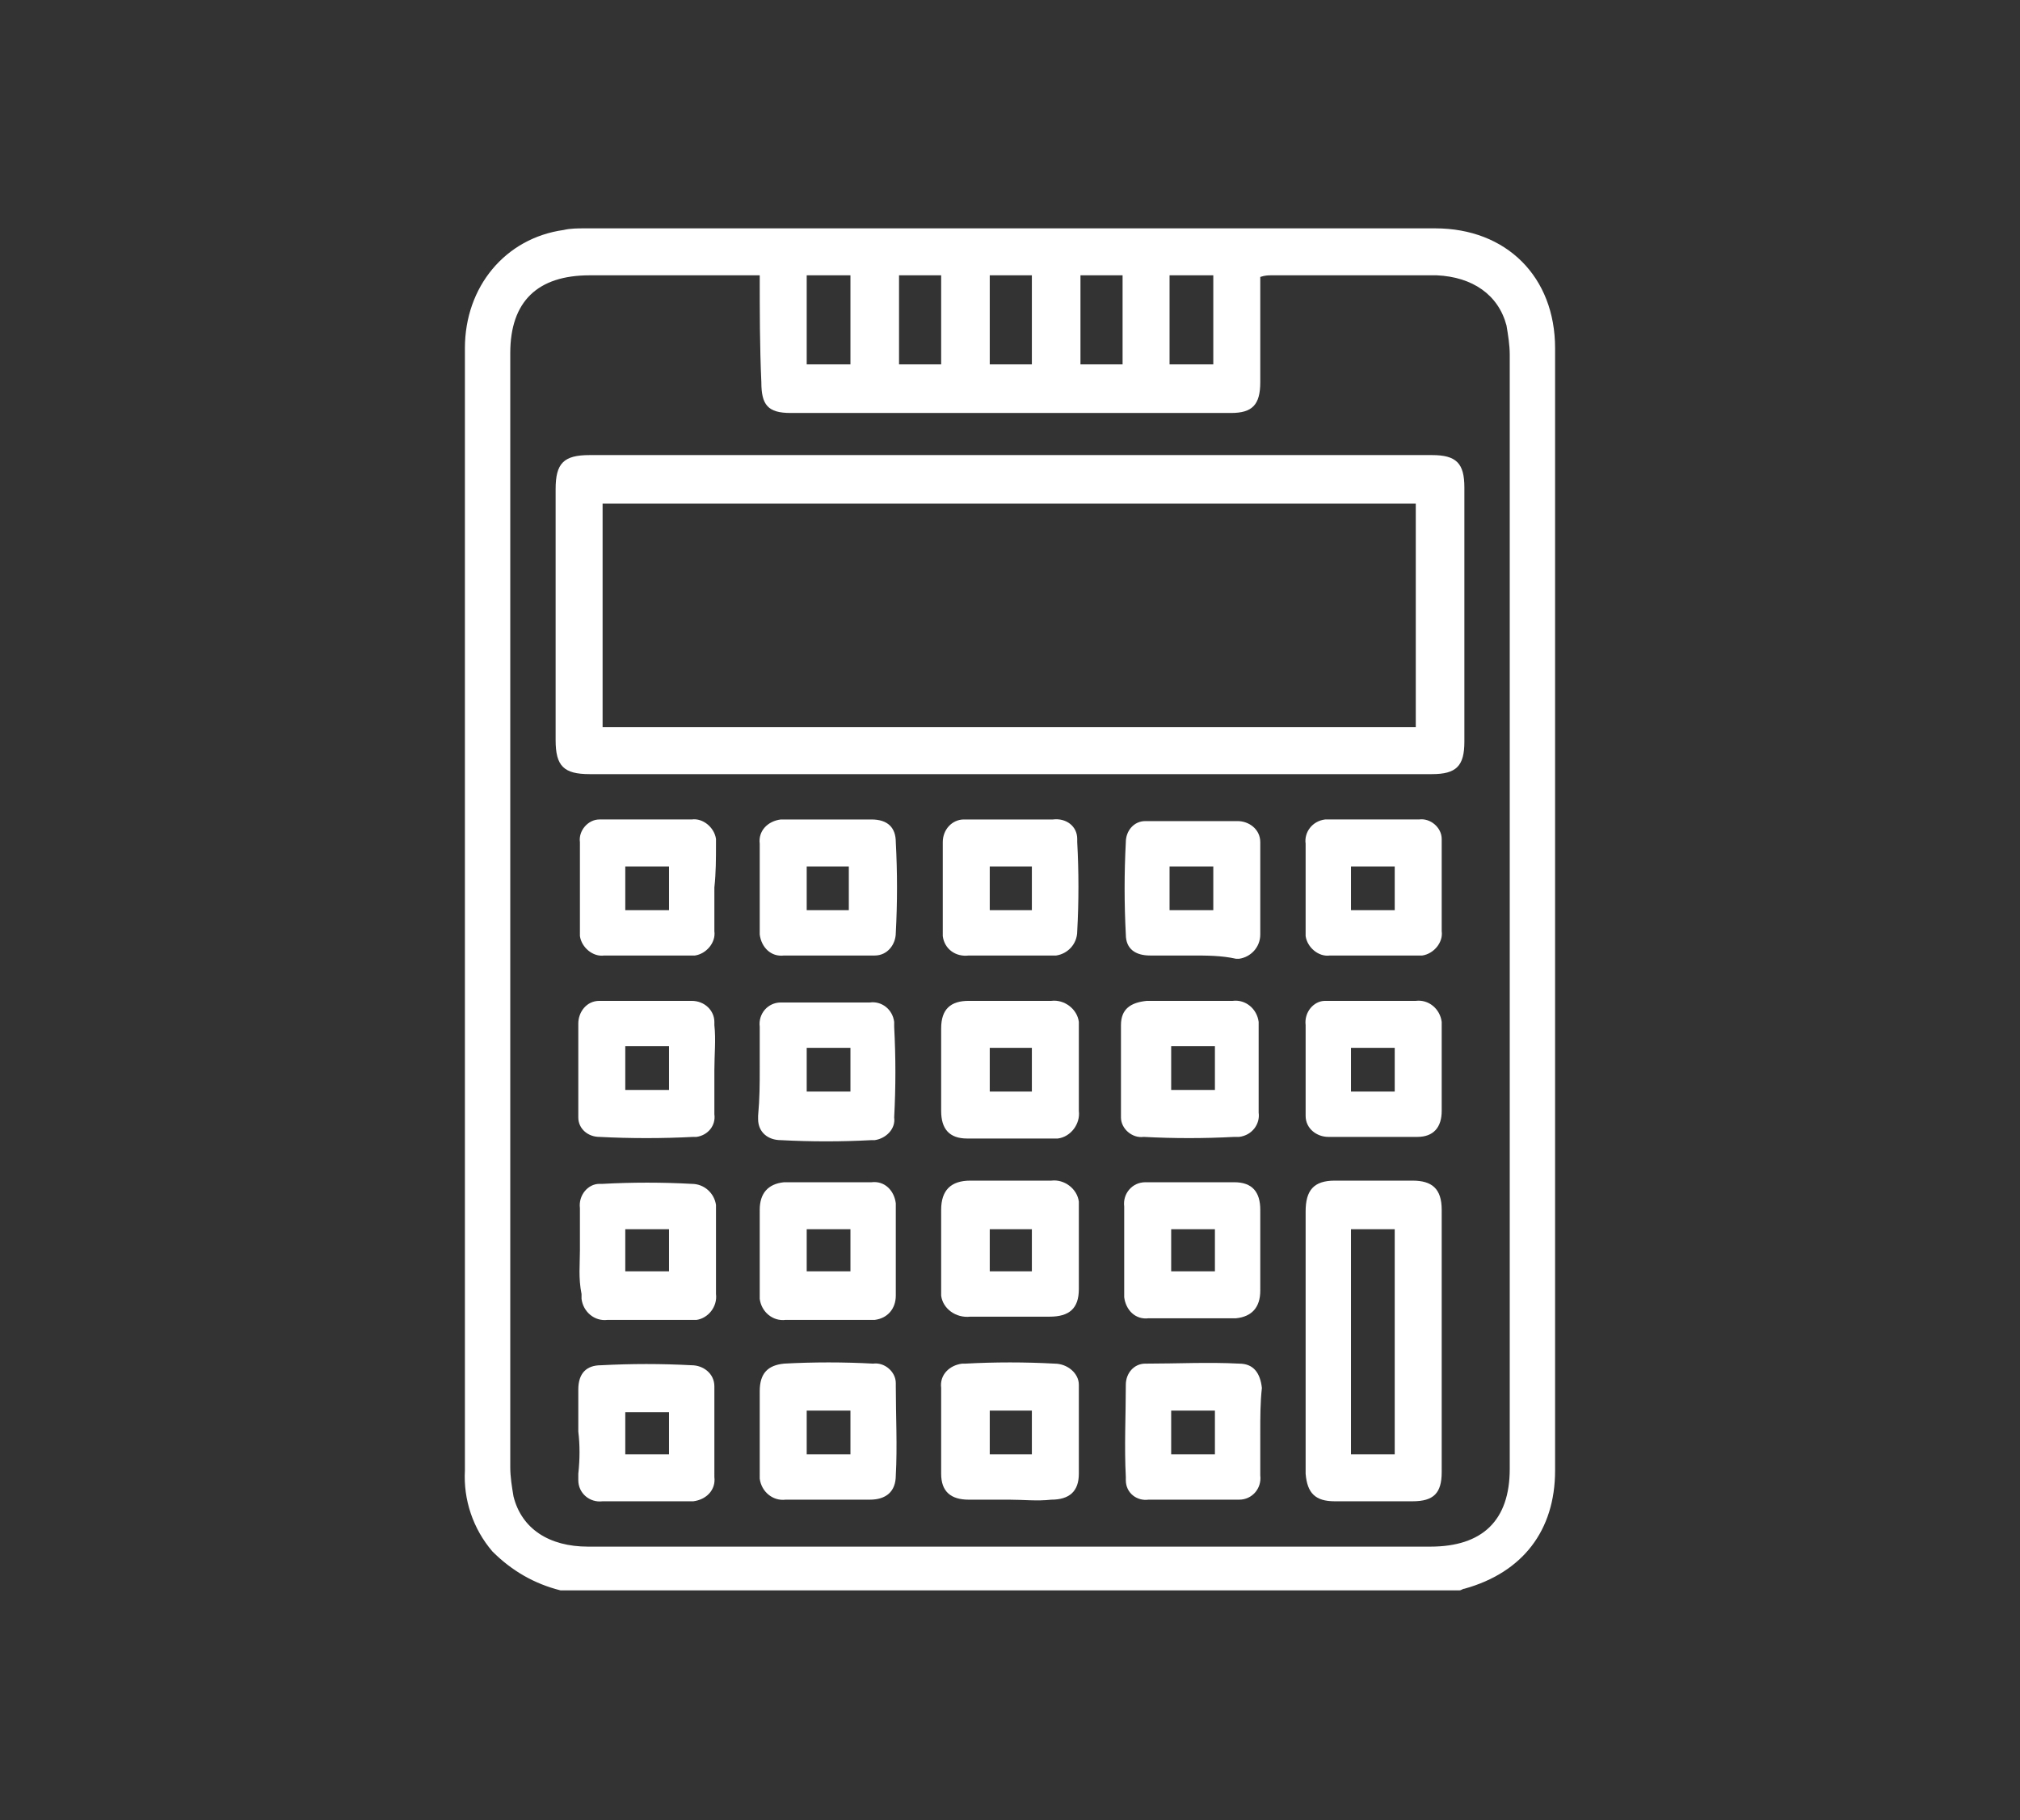
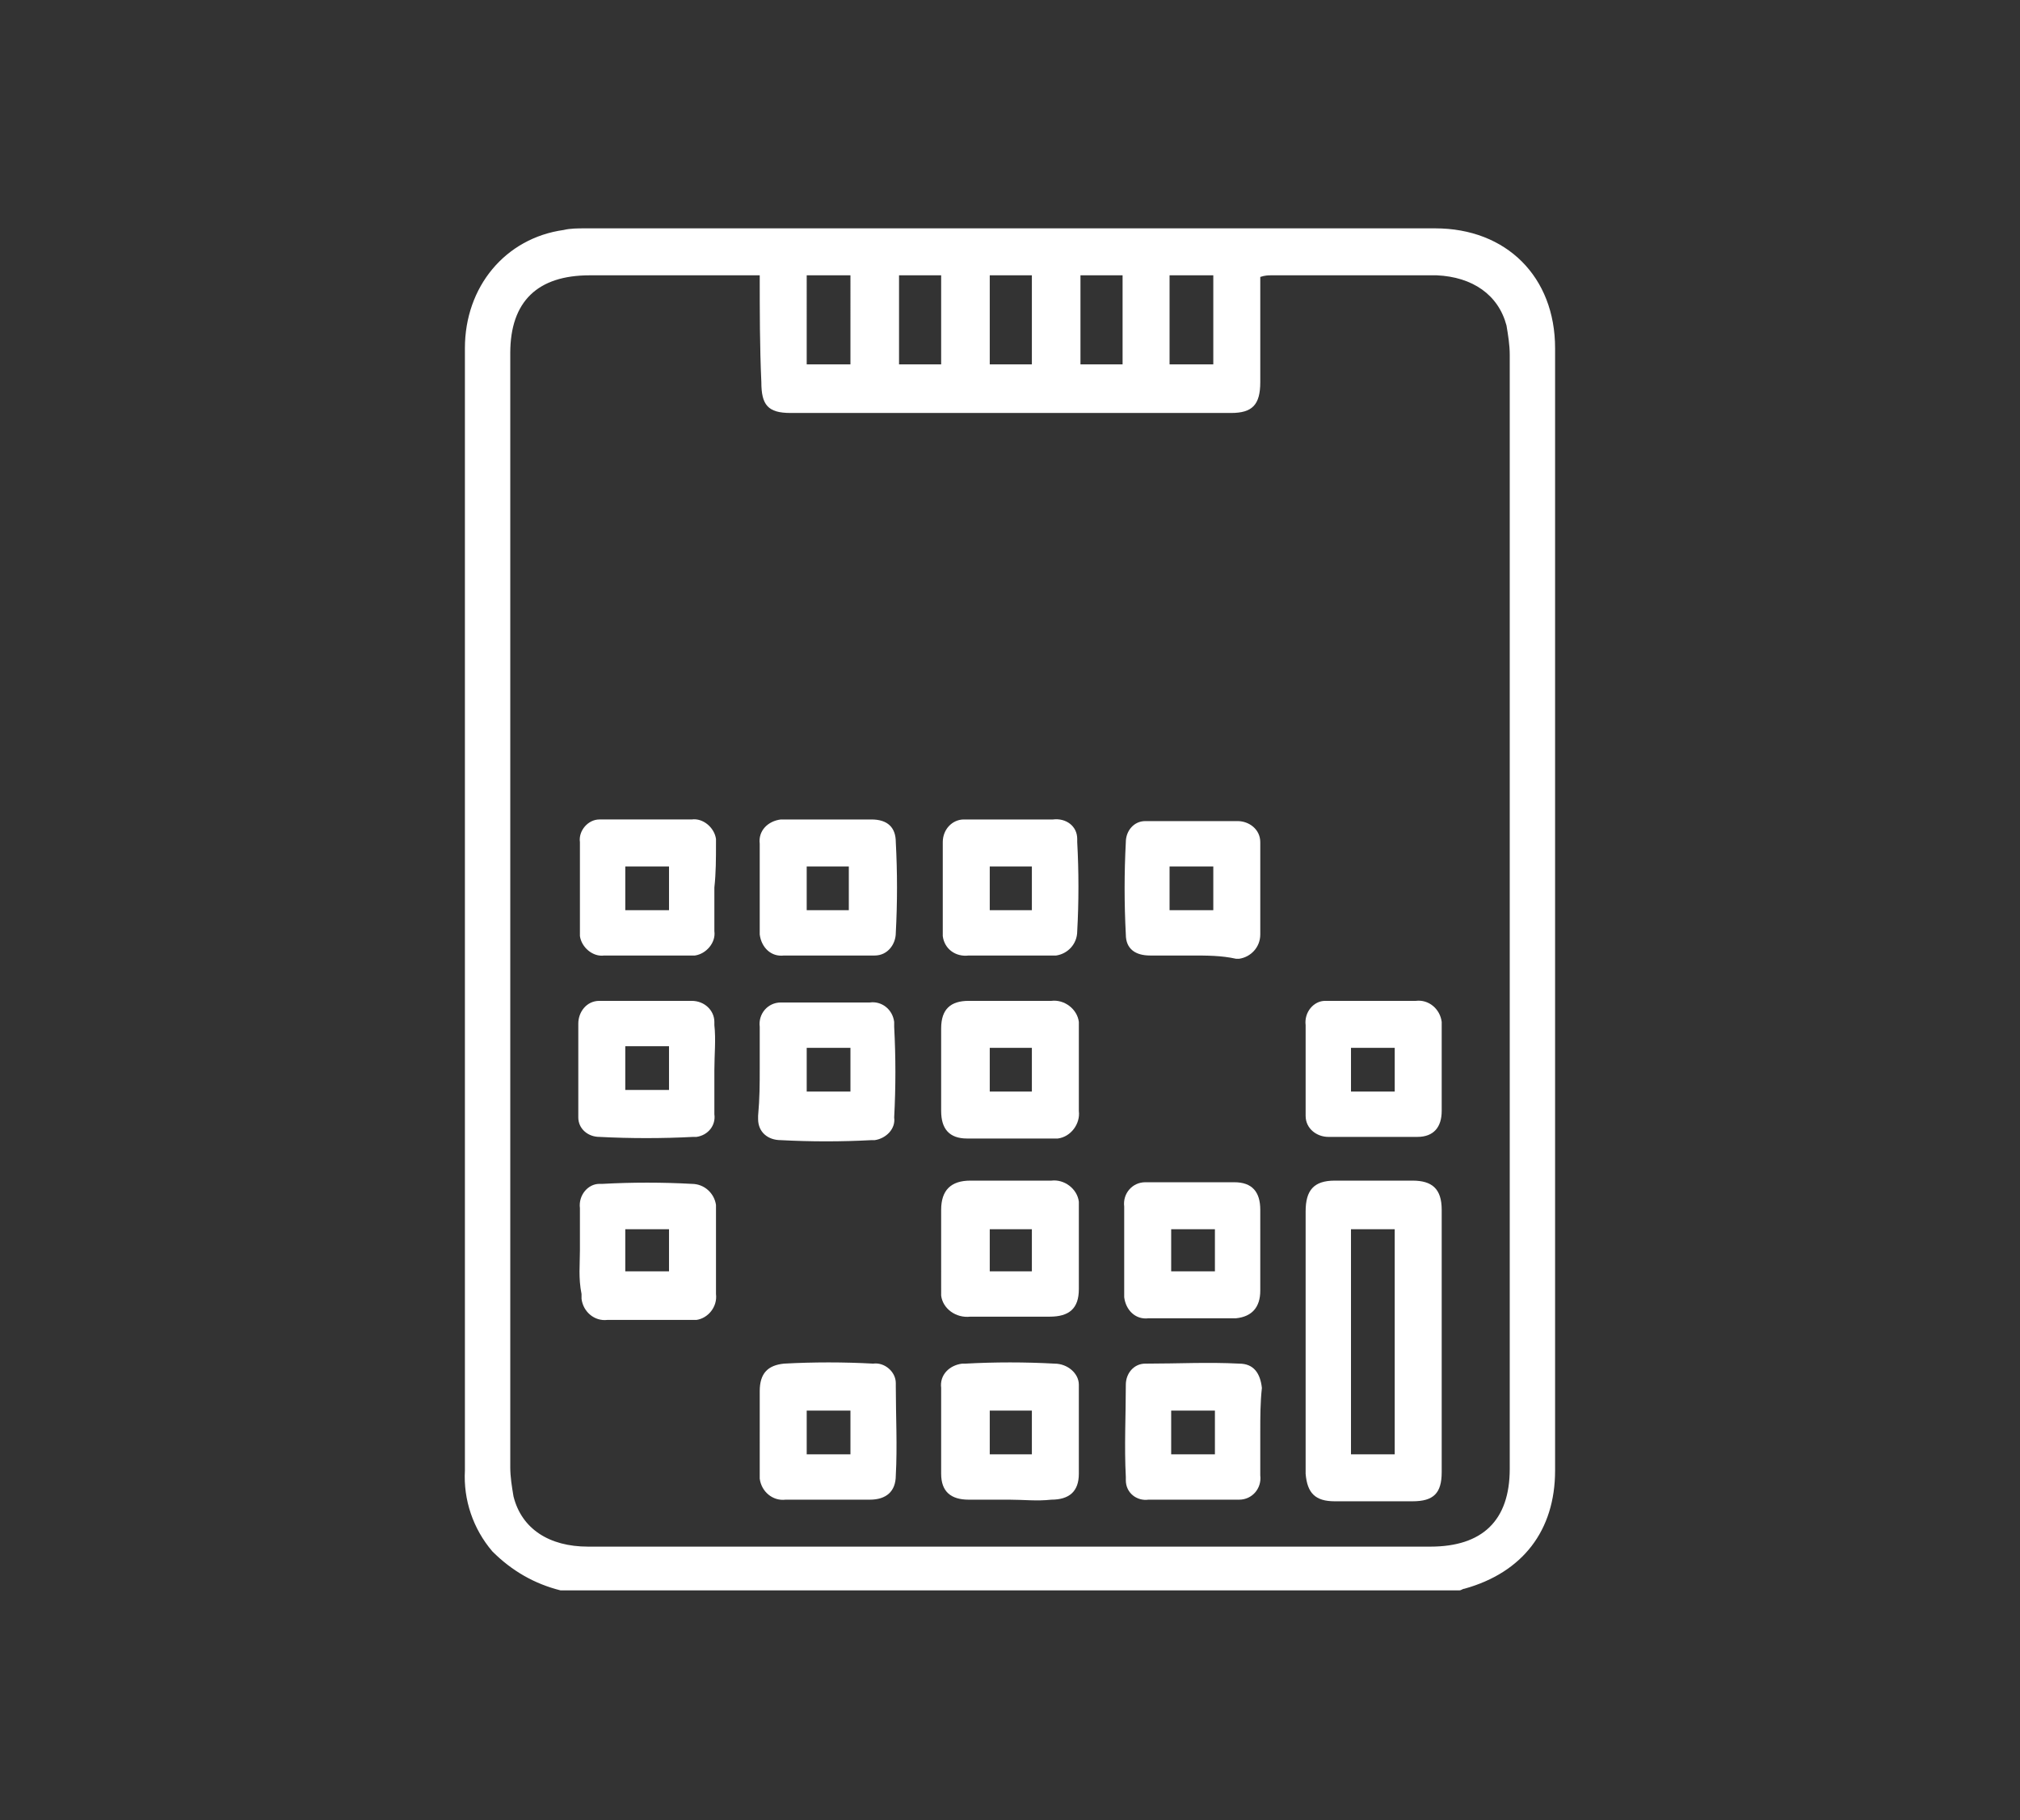
<svg xmlns="http://www.w3.org/2000/svg" version="1.1" id="Vrstva_1" x="0px" y="0px" viewBox="0 0 124.7 112.4" style="enable-background:new 0 0 124.7 112.4;" xml:space="preserve">
  <rect x="0" y="0" width="124.7" height="112.4" fill="#333333" stroke="none" />
  <style type="text/css">
	.st0{stroke:#FFFFFF;stroke-miterlimit:10;}
</style>
  <g>
    <g id="Group_70">
      <path fill="#fff" id="Path_315" d="M34.6,98.2c-1.6-0.4-3-1.2-4.2-2.4c-1.2-1.4-1.8-3.2-1.7-5c0-7.2,0-14.4,0-21.7c0-15.9,0-31.7,0-47.6    c0-3.8,2.5-6.8,6.1-7.3c0.4-0.1,0.9-0.1,1.3-0.1c17.5,0,35,0,52.5,0c4.4,0,7.4,3,7.4,7.4c0,23.1,0,46.2,0,69.3    c0,3.7-2,6.3-5.6,7.3c-0.1,0-0.2,0.1-0.3,0.1H34.6z M46.9,17H46c-3.2,0-6.4,0-9.6,0c-3.2,0-4.9,1.6-4.9,4.8c0,22.9,0,45.9,0,68.8    c0,0.6,0.1,1.2,0.2,1.8c0.5,2,2.2,3.1,4.6,3.1c17.3,0,34.6,0,52,0c3.2,0,4.9-1.6,4.9-4.8c0-22.9,0-45.9,0-68.8    c0-0.6-0.1-1.2-0.2-1.8c-0.5-1.9-2.1-3-4.3-3.1c-3.4,0-6.8,0-10.2,0c-0.2,0-0.4,0-0.7,0.1c0,2.2,0,4.3,0,6.5    c0,1.4-0.5,1.9-1.8,1.9c-9.1,0-18.1,0-27.2,0c-1.4,0-1.8-0.5-1.8-1.9C46.9,21.4,46.9,19.2,46.9,17 M49.8,22.5h2.7V17h-2.7V22.5z     M74.9,17h-2.7v5.5h2.7V17z M58.1,17h-2.6v5.5h2.6L58.1,17z M63.7,17h-2.6v5.5h2.6V17z M69.3,17h-2.6v5.5h2.6L69.3,17z" />
-       <path fill="#fff" id="Path_316" d="M62.3,47.8H36.4c-1.6,0-2.1-0.5-2.1-2.1c0-5.2,0-10.3,0-15.5c0-1.6,0.5-2.1,2.1-2.1c17.3,0,34.7,0,52,0    c1.5,0,2,0.5,2,2c0,5.2,0,10.4,0,15.7c0,1.5-0.5,2-2,2C79.7,47.8,71,47.8,62.3,47.8 M37.2,44.9h50.2V31.1H37.2V44.9z" />
      <path fill="#fff" id="Path_317" d="M80.6,82.8c0-2.7,0-5.3,0-8c0-1.3,0.5-1.9,1.8-1.9c1.6,0,3.2,0,4.8,0c1.2,0,1.8,0.5,1.8,1.8    c0,5.4,0,10.8,0,16.2c0,1.3-0.5,1.8-1.8,1.8c-1.6,0-3.2,0-4.8,0c-1.2,0-1.7-0.5-1.8-1.7C80.6,88.2,80.6,85.5,80.6,82.8 M83.4,89.8    h2.7V75.9h-2.7V89.8z" />
      <path fill="#fff" id="Path_318" d="M58.1,77.1c0-0.8,0-1.6,0-2.4c0-1.2,0.6-1.8,1.8-1.8c1.7,0,3.3,0,5,0c0.8-0.1,1.6,0.5,1.7,1.3    c0,0.1,0,0.3,0,0.4c0,1.7,0,3.3,0,5c0,1.2-0.6,1.7-1.8,1.7c-1.6,0-3.3,0-4.9,0c-0.9,0.1-1.7-0.5-1.8-1.3c0-0.1,0-0.3,0-0.4    C58.1,78.8,58.1,78,58.1,77.1 M63.7,75.9h-2.6v2.6h2.6L63.7,75.9z" />
      <path fill="#fff" id="Path_319" d="M58.1,66c0-0.8,0-1.6,0-2.5c0-1.2,0.6-1.7,1.7-1.7c1.7,0,3.4,0,5.1,0c0.8-0.1,1.6,0.5,1.7,1.3    c0,0.1,0,0.3,0,0.4c0,1.7,0,3.4,0,5.1c0.1,0.8-0.5,1.6-1.3,1.7c-0.1,0-0.3,0-0.4,0c-1.7,0-3.4,0-5.2,0c-1.1,0-1.6-0.6-1.6-1.7    C58.1,67.7,58.1,66.8,58.1,66 M63.7,64.7h-2.6v2.7h2.6V64.7z" />
-       <path fill="#fff" id="Path_320" d="M46.9,77.2c0-0.8,0-1.7,0-2.5c0-1,0.5-1.6,1.5-1.7c1.8,0,3.6,0,5.4,0c0.8-0.1,1.4,0.5,1.5,1.3    c0,0.1,0,0.1,0,0.2c0,1.8,0,3.7,0,5.5c0,0.8-0.5,1.4-1.3,1.5c-0.1,0-0.1,0-0.2,0c-1.8,0-3.6,0-5.3,0c-0.8,0.1-1.5-0.5-1.6-1.3    c0-0.1,0-0.2,0-0.3C46.9,78.9,46.9,78.1,46.9,77.2 M52.5,75.9h-2.7v2.6h2.7V75.9z" />
      <path fill="#fff" id="Path_321" d="M77.8,77.2c0,0.8,0,1.7,0,2.5c0,1-0.5,1.6-1.5,1.7c-1.8,0-3.6,0-5.4,0c-0.8,0.1-1.4-0.5-1.5-1.3    c0-0.1,0-0.1,0-0.2c0-1.8,0-3.6,0-5.4c-0.1-0.8,0.5-1.5,1.3-1.5c0.1,0,0.2,0,0.3,0c1.7,0,3.4,0,5.2,0c1.1,0,1.6,0.6,1.6,1.7    C77.8,75.6,77.8,76.4,77.8,77.2 M72.3,78.5h2.7v-2.6h-2.7V78.5z" />
      <path fill="#fff" id="Path_322" d="M62.3,92.6c-0.8,0-1.6,0-2.5,0c-1.1,0-1.7-0.5-1.7-1.6c0-1.8,0-3.6,0-5.3c-0.1-0.8,0.5-1.4,1.3-1.5    c0.1,0,0.1,0,0.2,0c1.8-0.1,3.7-0.1,5.5,0c0.8,0,1.5,0.6,1.5,1.3c0,0.1,0,0.2,0,0.3c0,1.7,0,3.5,0,5.2c0,1.1-0.6,1.6-1.7,1.6    C64,92.7,63.2,92.6,62.3,92.6 M61.1,89.8h2.6v-2.7h-2.6V89.8z" />
-       <path fill="#fff" id="Path_323" d="M73.6,61.8c0.8,0,1.7,0,2.5,0c0.8-0.1,1.5,0.5,1.6,1.3c0,0.1,0,0.2,0,0.4c0,1.7,0,3.5,0,5.2    c0.1,0.7-0.4,1.4-1.2,1.5c-0.1,0-0.2,0-0.3,0c-1.9,0.1-3.7,0.1-5.6,0c-0.7,0.1-1.4-0.5-1.4-1.2c0-0.1,0-0.2,0-0.2    c0-1.8,0-3.7,0-5.5c0-1,0.6-1.4,1.6-1.5C71.9,61.8,72.7,61.8,73.6,61.8 M72.3,67.3h2.7v-2.7h-2.7V67.3z" />
-       <path fill="#fff" id="Path_324" d="M46.9,66c0-0.9,0-1.7,0-2.6c-0.1-0.8,0.5-1.5,1.3-1.5c0.1,0,0.2,0,0.2,0c1.8,0,3.6,0,5.3,0    c0.7-0.1,1.4,0.4,1.5,1.2c0,0.1,0,0.2,0,0.3c0.1,1.9,0.1,3.7,0,5.6c0.1,0.7-0.5,1.3-1.2,1.4c-0.1,0-0.1,0-0.2,0    c-1.9,0.1-3.7,0.1-5.6,0c-0.8,0-1.4-0.5-1.4-1.3c0-0.1,0-0.2,0-0.2C46.9,67.8,46.9,66.9,46.9,66 M52.5,64.7h-2.7v2.7h2.7V64.7z" />
+       <path fill="#fff" id="Path_324" d="M46.9,66c0-0.9,0-1.7,0-2.6c-0.1-0.8,0.5-1.5,1.3-1.5c0.1,0,0.2,0,0.2,0c1.8,0,3.6,0,5.3,0    c0.7-0.1,1.4,0.4,1.5,1.2c0,0.1,0,0.2,0,0.3c0.1,1.9,0.1,3.7,0,5.6c0.1,0.7-0.5,1.3-1.2,1.4c-0.1,0-0.1,0-0.2,0    c-1.9,0.1-3.7,0.1-5.6,0c-0.8,0-1.4-0.5-1.4-1.3c0-0.1,0-0.2,0-0.2C46.9,67.8,46.9,66.9,46.9,66 M52.5,64.7h-2.7v2.7h2.7z" />
      <path fill="#fff" id="Path_325" d="M46.9,88.4c0-0.8,0-1.7,0-2.5c0-1.1,0.5-1.6,1.5-1.7c1.8-0.1,3.7-0.1,5.5,0c0.7-0.1,1.4,0.5,1.4,1.2    c0,0.1,0,0.2,0,0.2c0,1.8,0.1,3.7,0,5.5c0,1-0.6,1.5-1.6,1.5c-1.7,0-3.5,0-5.2,0c-0.8,0.1-1.5-0.5-1.6-1.3c0-0.1,0-0.2,0-0.3    C46.9,90.2,46.9,89.3,46.9,88.4 M52.5,87.1h-2.7v2.7h2.7V87.1z" />
      <path fill="#fff" id="Path_326" d="M77.8,88.4c0,0.9,0,1.8,0,2.7c0.1,0.8-0.5,1.5-1.3,1.5c-0.1,0-0.2,0-0.2,0c-1.8,0-3.6,0-5.4,0    c-0.7,0.1-1.4-0.4-1.4-1.2c0-0.1,0-0.1,0-0.2c-0.1-1.9,0-3.8,0-5.7c0-0.7,0.5-1.3,1.2-1.3c0,0,0.1,0,0.1,0c1.9,0,3.8-0.1,5.7,0    c0.9,0,1.3,0.6,1.4,1.5C77.8,86.6,77.8,87.5,77.8,88.4 M72.3,89.8h2.7v-2.7h-2.7V89.8z" />
      <path fill="#fff" id="Path_327" d="M62.3,59c-0.8,0-1.7,0-2.5,0c-0.8,0.1-1.5-0.4-1.6-1.2c0-0.1,0-0.2,0-0.3c0-1.8,0-3.7,0-5.5    c0-0.8,0.6-1.4,1.3-1.4c0.1,0,0.1,0,0.2,0c1.8,0,3.6,0,5.3,0c0.8-0.1,1.5,0.4,1.5,1.2c0,0.1,0,0.1,0,0.2c0.1,1.8,0.1,3.7,0,5.5    c0,0.8-0.6,1.4-1.3,1.5c-0.1,0-0.2,0-0.3,0C64.1,59,63.2,59,62.3,59 M61.1,56.2h2.6v-2.7h-2.6V56.2z" />
      <path fill="#fff" id="Path_328" d="M35.8,77.2c0-0.9,0-1.7,0-2.6c-0.1-0.8,0.5-1.5,1.2-1.5c0.1,0,0.1,0,0.2,0c1.8-0.1,3.7-0.1,5.5,0    c0.8,0,1.4,0.6,1.5,1.3c0,0.1,0,0.2,0,0.3c0,1.7,0,3.5,0,5.2c0.1,0.8-0.5,1.5-1.2,1.6c-0.1,0-0.2,0-0.3,0c-1.7,0-3.5,0-5.2,0    c-0.8,0.1-1.5-0.5-1.6-1.3c0-0.1,0-0.2,0-0.3C35.7,78.9,35.8,78.1,35.8,77.2 M38.6,78.5h2.7v-2.6h-2.7L38.6,78.5z" />
      <path fill="#fff" id="Path_329" d="M51.1,50.6c0.9,0,1.8,0,2.7,0c1,0,1.5,0.5,1.5,1.4c0.1,1.9,0.1,3.7,0,5.6c0,0.7-0.5,1.4-1.3,1.4    c-0.1,0-0.2,0-0.2,0c-1.8,0-3.6,0-5.4,0c-0.8,0.1-1.4-0.5-1.5-1.3c0-0.1,0-0.1,0-0.2c0-1.8,0-3.6,0-5.4c-0.1-0.8,0.5-1.4,1.3-1.5    c0.1,0,0.2,0,0.3,0C49.4,50.6,50.2,50.6,51.1,50.6 M49.8,56.2h2.6v-2.7h-2.6L49.8,56.2z" />
      <path fill="#fff" id="Path_330" d="M73.6,59c-0.9,0-1.7,0-2.6,0c-0.9,0-1.5-0.4-1.5-1.3c-0.1-1.9-0.1-3.8,0-5.7c0-0.7,0.5-1.3,1.2-1.3    c0.1,0,0.2,0,0.2,0c1.8,0,3.7,0,5.5,0c0.7,0,1.4,0.5,1.4,1.3c0,0.1,0,0.1,0,0.2c0,1.8,0,3.7,0,5.5c0,0.8-0.6,1.4-1.3,1.5    c-0.1,0-0.1,0-0.2,0C75.4,59,74.5,59,73.6,59 M74.9,53.5h-2.7v2.7h2.7V53.5z" />
      <path fill="#fff" id="Path_331" d="M44.1,66.1c0,0.9,0,1.8,0,2.7c0.1,0.7-0.4,1.3-1.1,1.4c-0.1,0-0.1,0-0.2,0c-1.9,0.1-3.9,0.1-5.8,0    c-0.7,0-1.3-0.5-1.3-1.2c0-0.1,0-0.1,0-0.2c0-1.9,0-3.7,0-5.6c0-0.7,0.5-1.4,1.3-1.4c0,0,0.1,0,0.1,0c1.9,0,3.7,0,5.6,0    c0.8,0,1.4,0.6,1.4,1.3c0,0.1,0,0.1,0,0.2C44.2,64.2,44.1,65.1,44.1,66.1 M38.6,67.3h2.7v-2.7h-2.7V67.3z" />
      <path fill="#fff" id="Path_332" d="M89,66c0,0.9,0,1.7,0,2.6c0,1-0.5,1.6-1.5,1.6c-1.8,0-3.7,0-5.5,0c-0.7,0-1.4-0.5-1.4-1.3    c0-0.1,0-0.2,0-0.3c0-1.8,0-3.6,0-5.3c-0.1-0.8,0.5-1.5,1.2-1.5c0.1,0,0.2,0,0.3,0c1.8,0,3.6,0,5.3,0c0.8-0.1,1.5,0.5,1.6,1.3    c0,0.1,0,0.2,0,0.3c0,0.1,0,0.1,0,0.2C89,64.4,89,65.2,89,66 M86.1,64.7h-2.7v2.7h2.7L86.1,64.7z" />
-       <path fill="#fff" id="Path_333" d="M35.7,88.4c0-0.9,0-1.7,0-2.6c0-1,0.5-1.5,1.4-1.5c1.9-0.1,3.7-0.1,5.6,0c0.7,0,1.4,0.5,1.4,1.3    c0,0.1,0,0.2,0,0.2c0,1.8,0,3.6,0,5.4c0.1,0.8-0.5,1.4-1.3,1.5c-0.1,0-0.1,0-0.2,0c-1.8,0-3.6,0-5.4,0c-0.8,0.1-1.5-0.5-1.5-1.3    c0-0.1,0-0.2,0-0.2c0-0.1,0-0.1,0-0.2C35.8,90.1,35.8,89.2,35.7,88.4 M38.6,89.8h2.7v-2.6h-2.7V89.8z" />
      <path fill="#fff" id="Path_334" d="M44.1,54.8c0,0.9,0,1.8,0,2.7c0.1,0.7-0.5,1.4-1.2,1.5c-0.1,0-0.2,0-0.2,0c-1.8,0-3.6,0-5.4,0    c-0.7,0.1-1.4-0.5-1.5-1.2c0-0.1,0-0.2,0-0.3c0-1.8,0-3.7,0-5.5c-0.1-0.7,0.5-1.4,1.2-1.4c0.1,0,0.1,0,0.2,0c1.8,0,3.7,0,5.5,0    c0.7-0.1,1.4,0.5,1.5,1.2c0,0.1,0,0.2,0,0.3C44.2,53,44.2,53.9,44.1,54.8 M41.3,53.5h-2.7v2.7h2.7L41.3,53.5z" />
-       <path fill="#fff" id="Path_335" d="M89,54.8c0,0.9,0,1.8,0,2.7c0.1,0.7-0.5,1.4-1.2,1.5c-0.1,0-0.2,0-0.3,0c-1.8,0-3.6,0-5.4,0    c-0.7,0.1-1.4-0.5-1.5-1.2c0-0.1,0-0.2,0-0.3c0-1.8,0-3.6,0-5.4c-0.1-0.7,0.4-1.4,1.2-1.5c0.1,0,0.2,0,0.3,0c1.8,0,3.7,0,5.5,0    c0.7-0.1,1.4,0.5,1.4,1.2c0,0.1,0,0.1,0,0.2C89,53,89,53.9,89,54.8L89,54.8 M86.1,53.5h-2.7v2.7h2.7L86.1,53.5z" />
    </g>
  </g>
</svg>